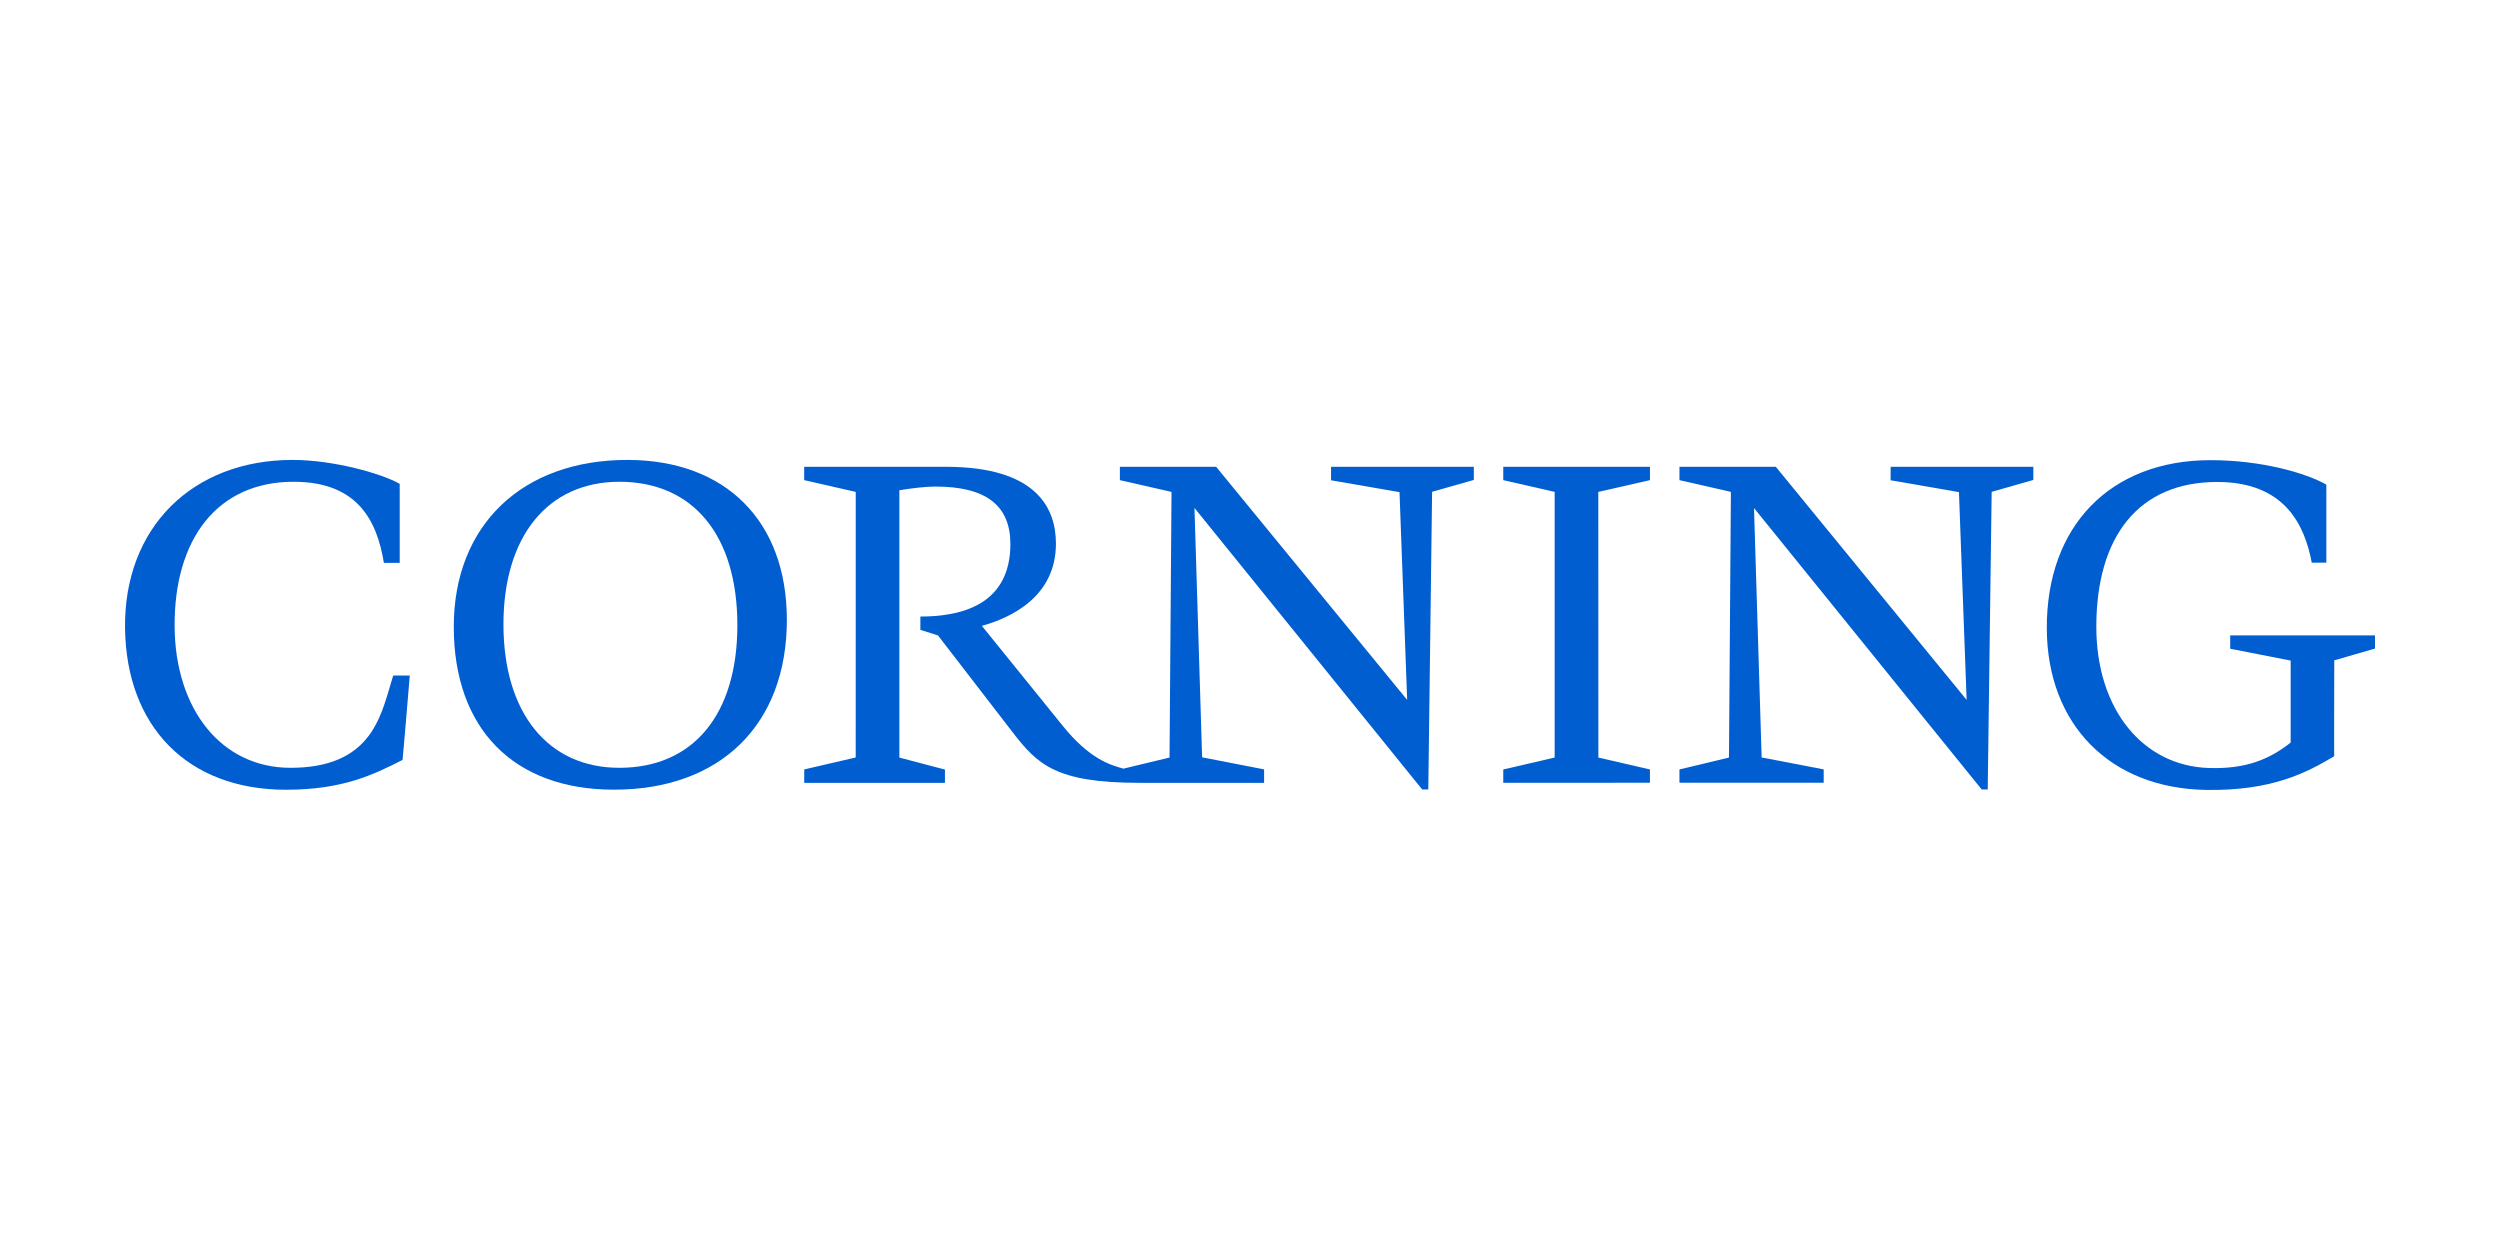
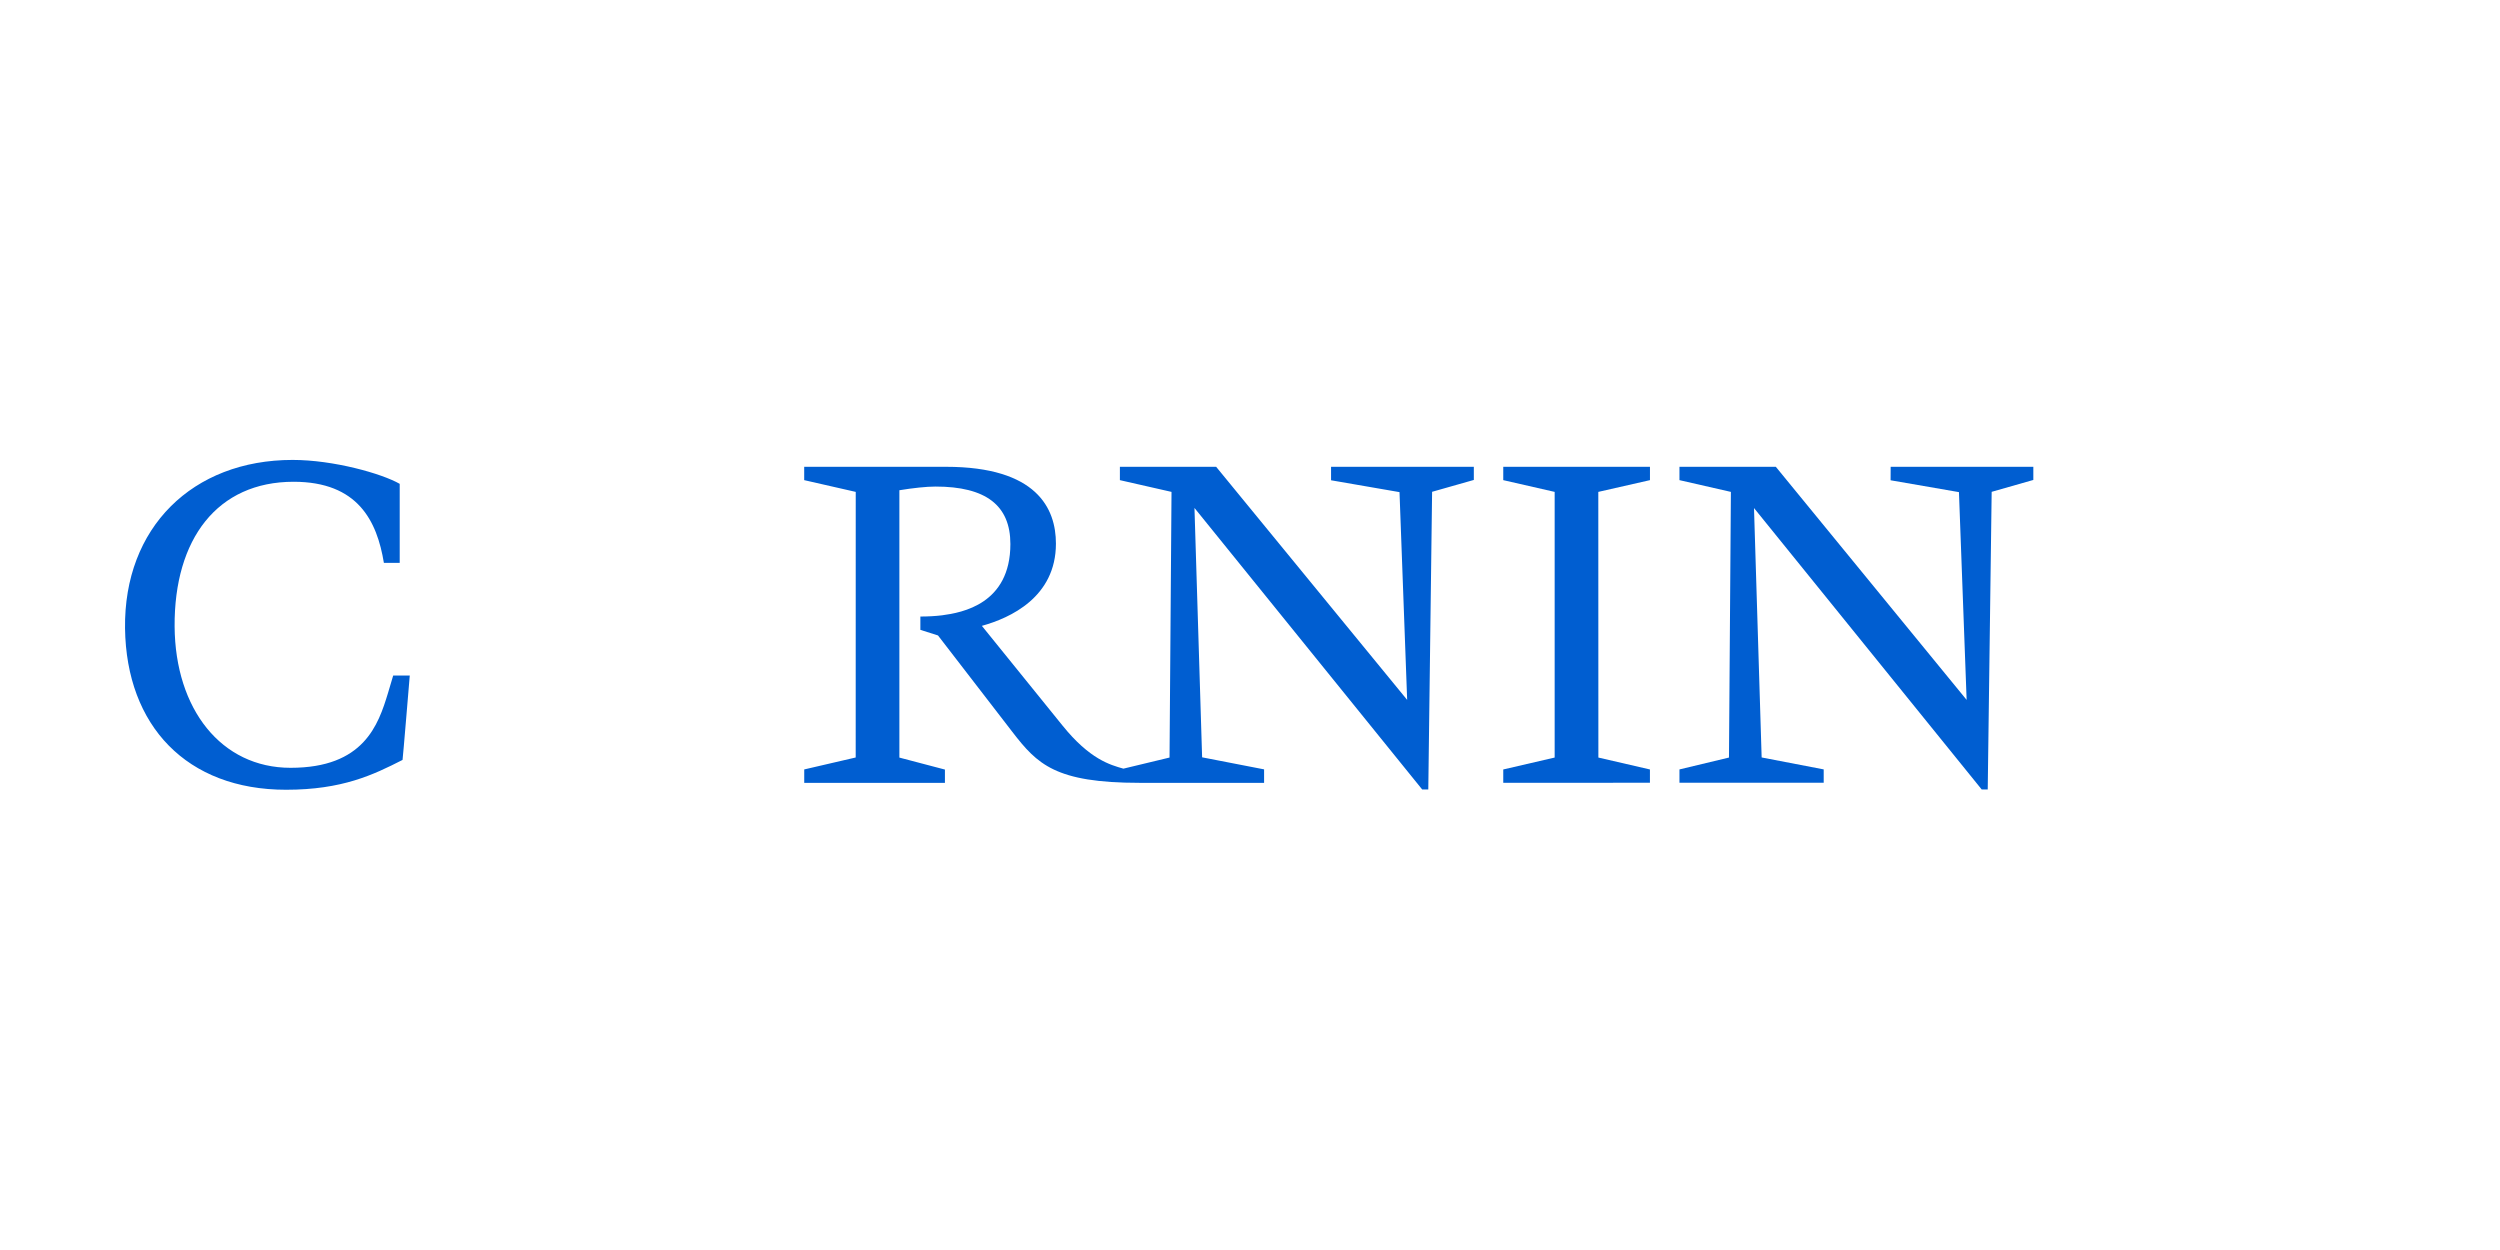
<svg xmlns="http://www.w3.org/2000/svg" version="1.0" preserveAspectRatio="xMidYMid meet" height="200" viewBox="0 0 300 150" zoomAndPan="magnify" width="400">
  <defs>
    <clipPath id="62548045e2">
      <path clip-rule="nonzero" d="M 15 55.117 L 50 55.117 L 50 94.867 L 15 94.867 Z M 15 55.117" />
    </clipPath>
    <clipPath id="134fbe7028">
-       <path clip-rule="nonzero" d="M 54 55.117 L 95 55.117 L 95 94.867 L 54 94.867 Z M 54 55.117" />
-     </clipPath>
+       </clipPath>
    <clipPath id="f34c5fbd0a">
      <path clip-rule="nonzero" d="M 96 56 L 177 56 L 177 94.867 L 96 94.867 Z M 96 56" />
    </clipPath>
    <clipPath id="d79ca18f28">
      <path clip-rule="nonzero" d="M 201 56 L 244 56 L 244 94.867 L 201 94.867 Z M 201 56" />
    </clipPath>
    <clipPath id="6c0c19bc50">
-       <path clip-rule="nonzero" d="M 245 55.117 L 285 55.117 L 285 94.867 L 245 94.867 Z M 245 55.117" />
-     </clipPath>
+       </clipPath>
  </defs>
  <rect fill-opacity="1" height="180" y="-15" fill="#ffffff" width="360" x="-30" />
  <rect fill-opacity="1" height="180" y="-15" fill="#ffffff" width="360" x="-30" />
  <g clip-path="url(#62548045e2)">
    <path fill-rule="nonzero" fill-opacity="1" d="M 46.566 83.141 C 45.391 87.016 43.656 92.137 34.867 92.137 C 26.543 92.137 21.023 85.09 20.953 75.176 C 20.891 64.66 26.09 57.812 35.23 57.812 C 42.953 57.812 45.242 62.523 46.066 67.543 L 47.965 67.543 L 47.965 58.062 C 45.836 56.836 40.035 55.191 35.109 55.191 C 23.086 55.191 14.848 63.324 15.004 75.402 C 15.16 87.09 22.406 94.77 34.328 94.77 C 41.078 94.77 44.785 92.984 48.305 91.191 C 48.332 91.191 49.172 81.062 49.172 81.062 L 47.184 81.062 L 46.566 83.141" fill="#005ed1" />
  </g>
  <g clip-path="url(#134fbe7028)">
    <path fill-rule="nonzero" fill-opacity="1" d="M 74.324 92.137 C 65.738 92.137 60.414 85.539 60.414 74.914 C 60.414 64.363 65.738 57.812 74.324 57.812 C 83.188 57.812 88.484 64.242 88.484 75.027 C 88.484 85.742 83.188 92.137 74.324 92.137 Z M 94.422 74.383 C 94.422 62.539 87.09 55.191 75.273 55.191 C 62.637 55.191 54.453 63.047 54.453 75.211 C 54.453 87.449 61.641 94.762 73.668 94.762 C 86.469 94.762 94.422 86.945 94.422 74.383" fill="#005ed1" />
  </g>
  <g clip-path="url(#f34c5fbd0a)">
    <path fill-rule="nonzero" fill-opacity="1" d="M 159.727 57.633 L 167.941 59.055 L 168.859 83.988 L 145.938 56.016 L 134.387 56.016 L 134.387 57.617 L 140.582 59.027 L 140.344 90.906 L 134.809 92.238 C 133.246 91.793 130.77 91.137 127.473 87.031 C 127.473 87.031 118.902 76.434 117.824 75.102 C 121.223 74.164 126.711 71.66 126.711 65.234 C 126.711 61.02 124.426 56.016 113.523 56.016 L 96.504 56.016 L 96.504 57.617 L 102.688 59.027 L 102.684 90.898 L 96.508 92.332 L 96.508 93.941 L 113.391 93.941 L 113.391 92.348 L 107.926 90.91 L 107.926 58.828 C 109.555 58.562 111.168 58.387 112.258 58.387 C 118.309 58.387 121.246 60.645 121.246 65.285 C 121.246 72.484 115.438 73.52 113.055 73.836 C 112.246 73.938 111.293 73.984 110.445 73.984 L 110.445 75.582 L 112.559 76.254 L 121.492 87.84 C 124.477 91.711 126.645 93.941 136.754 93.941 L 151.691 93.941 L 151.691 92.324 L 144.254 90.879 L 143.336 60.953 L 170.66 94.734 L 171.395 94.734 L 171.852 59.016 L 176.859 57.594 L 176.859 56.016 L 159.727 56.016 L 159.727 57.633" fill="#005ed1" />
  </g>
  <path fill-rule="nonzero" fill-opacity="1" d="M 197.992 92.336 L 191.805 90.906 L 191.797 59.027 L 197.996 57.617 L 197.996 56.016 L 180.391 56.016 L 180.391 57.617 L 186.559 59.027 L 186.559 90.906 L 180.391 92.336 L 180.391 93.938 L 197.992 93.93 L 197.992 92.336" fill="#005ed1" />
  <g clip-path="url(#d79ca18f28)">
    <path fill-rule="nonzero" fill-opacity="1" d="M 218.844 92.328 L 211.398 90.895 L 210.48 60.965 L 237.801 94.734 L 238.527 94.734 L 239 59.02 L 244 57.594 L 244 56.016 L 226.879 56.016 L 226.871 57.633 L 235.074 59.055 L 235.996 83.988 L 213.098 56.016 L 201.535 56.016 L 201.535 57.617 L 207.707 59.027 L 207.477 90.906 L 201.535 92.332 L 201.535 93.93 L 218.844 93.93 L 218.844 92.328" fill="#005ed1" />
  </g>
  <g clip-path="url(#6c0c19bc50)">
    <path fill-rule="nonzero" fill-opacity="1" d="M 280.113 79.242 L 285 77.828 L 285 76.25 L 267.625 76.246 L 267.625 77.848 L 274.879 79.27 L 274.879 89.109 C 272.328 91.125 269.492 92.305 265.07 92.16 C 257.148 91.91 251.559 85.129 251.559 75.211 C 251.566 64.266 256.707 57.836 266.066 57.836 C 274.293 57.836 276.59 63.16 277.41 67.52 L 279.16 67.52 L 279.16 58.152 C 276.707 56.766 271.395 55.219 265.266 55.219 C 253.242 55.219 245.551 63.113 245.617 75.449 C 245.668 86.902 253.164 94.605 264.73 94.789 C 272.668 94.922 276.828 92.695 280.102 90.75 C 280.082 90.785 280.113 79.242 280.113 79.242" fill="#005ed1" />
  </g>
</svg>